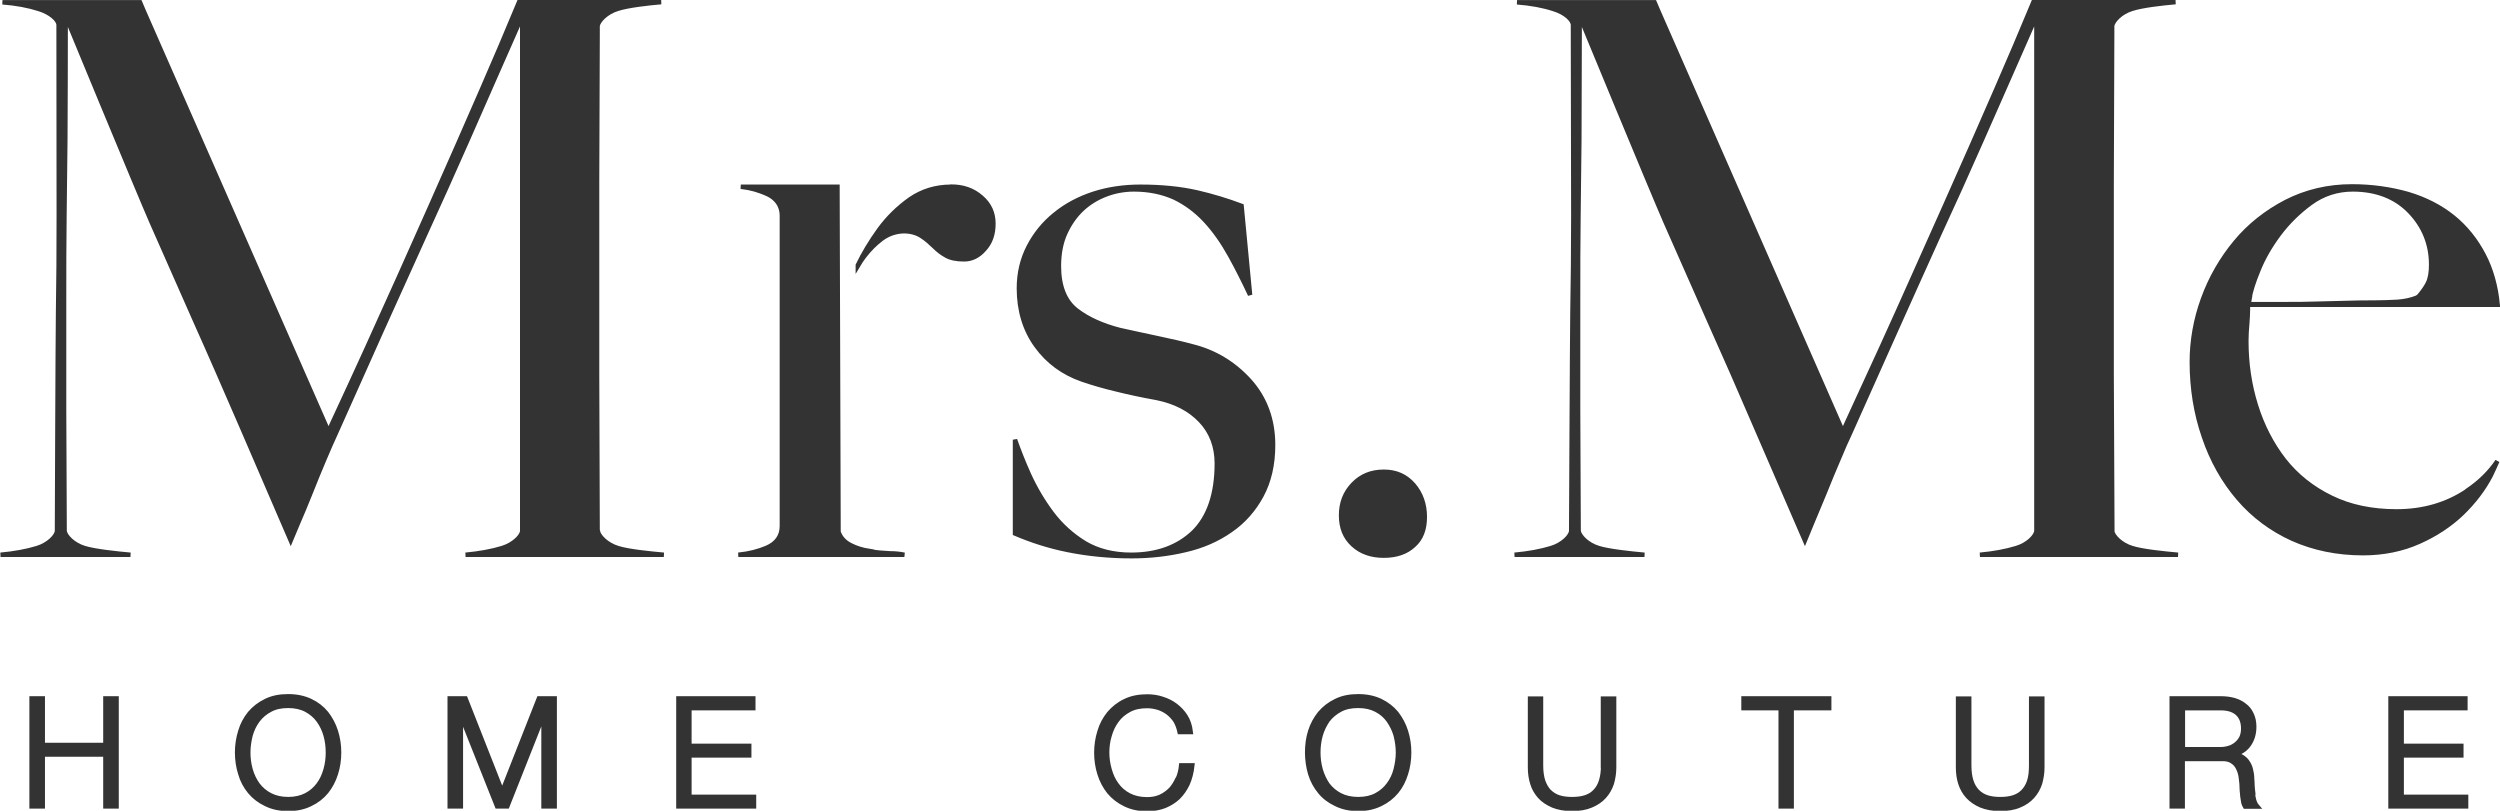
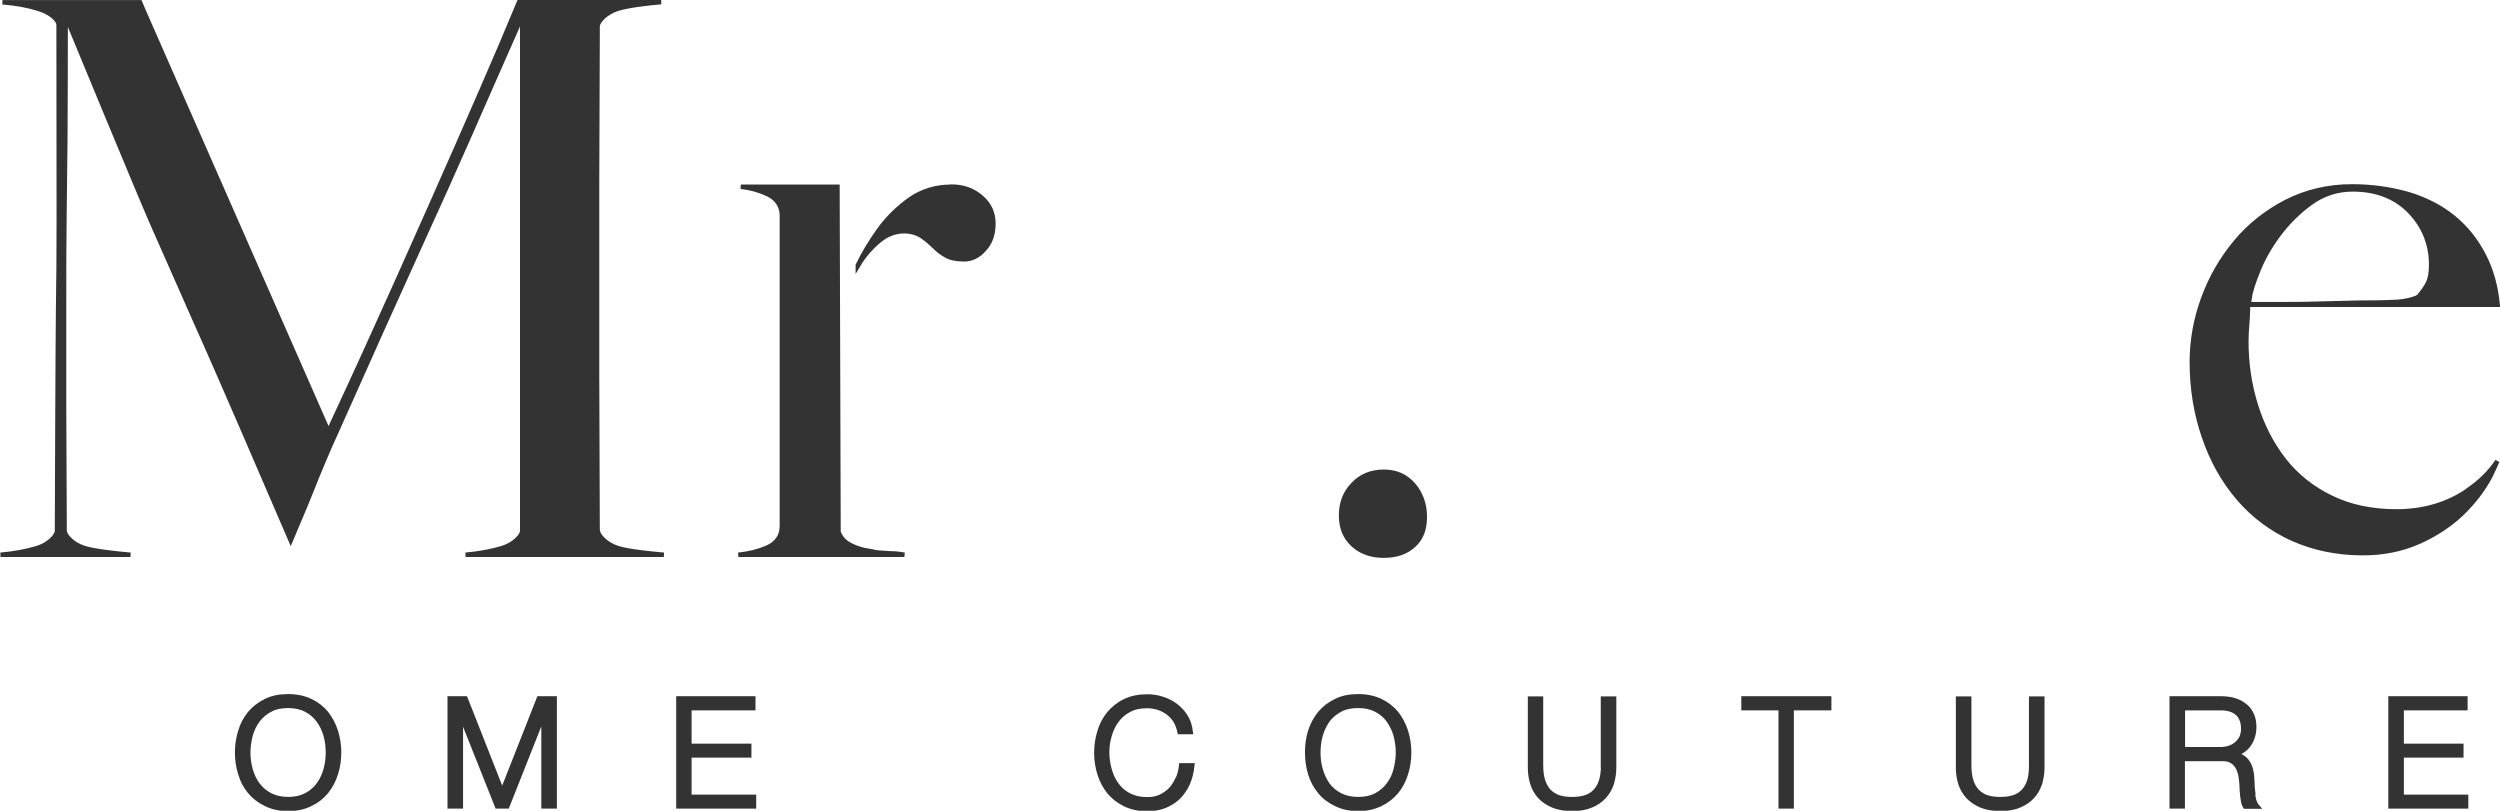
<svg xmlns="http://www.w3.org/2000/svg" id="Laag_2" data-name="Laag 2" viewBox="0 0 141.23 45.8">
  <defs>
    <style>
      .cls-1 {
        stroke-width: .25px;
      }

      .cls-1, .cls-2 {
        fill: #333;
        stroke: #333;
      }

      .cls-2 {
        stroke-width: .3px;
      }
    </style>
  </defs>
  <g id="Layer_1" data-name="Layer 1">
    <g>
      <g>
-         <polygon class="cls-2" points="5.98 42.11 2.39 42.11 2.39 39.48 1.81 39.48 1.81 45.53 2.39 45.53 2.39 42.6 5.98 42.6 5.98 45.53 6.56 45.53 6.56 39.48 5.98 39.48 5.98 42.11" />
        <path class="cls-2" d="m18.42,40.31c-.24-.29-.53-.52-.89-.69-.36-.17-.77-.26-1.25-.26s-.89.08-1.25.26c-.36.17-.66.41-.9.69-.24.3-.42.63-.53,1.01-.12.38-.18.78-.18,1.19s.06.82.18,1.19c.11.39.29.72.53,1.01.24.29.54.52.9.69.36.18.77.27,1.25.27s.89-.09,1.25-.27c.36-.17.65-.4.89-.69.23-.29.41-.62.53-1.01.12-.37.18-.78.18-1.19s-.06-.81-.18-1.19c-.12-.38-.3-.71-.53-1.01Zm0,3.17c-.09.32-.22.61-.41.86-.18.25-.42.45-.7.6-.29.15-.63.23-1.03.23s-.74-.08-1.03-.23c-.29-.15-.52-.35-.71-.6-.18-.25-.32-.54-.41-.86-.09-.32-.13-.64-.13-.97s.05-.66.13-.98c.09-.32.22-.59.41-.85.19-.25.42-.45.71-.6.29-.16.63-.23,1.03-.23s.75.08,1.03.23c.28.15.52.35.7.6.19.26.32.54.41.85.09.32.13.65.13.98s-.04.65-.13.97Z" />
        <polygon class="cls-2" points="28.37 44.79 26.28 39.48 25.43 39.48 25.43 45.53 26.01 45.53 26.01 40.3 26.02 40.3 28.1 45.53 28.64 45.53 30.71 40.3 30.73 40.3 30.73 45.53 31.31 45.53 31.31 39.48 30.46 39.48 28.37 44.79" />
        <polygon class="cls-2" points="38.92 42.65 42.3 42.65 42.3 42.16 38.92 42.16 38.92 39.98 42.53 39.98 42.53 39.48 38.35 39.48 38.35 45.53 42.57 45.53 42.57 45.04 38.92 45.04 38.92 42.65" />
        <path class="cls-2" d="m66.55,43.99c-.1.23-.23.44-.39.62-.17.17-.36.31-.59.42-.23.1-.48.15-.76.15-.41,0-.75-.08-1.04-.23-.29-.15-.52-.35-.7-.6-.19-.25-.32-.54-.41-.86-.09-.32-.14-.64-.14-.97s.04-.66.14-.98c.09-.32.22-.59.41-.85.18-.25.42-.45.7-.6.29-.16.63-.23,1.04-.23.22,0,.43.04.64.1.2.07.38.16.54.28.17.13.31.28.43.46.11.19.19.4.24.63h.58c-.04-.32-.13-.6-.28-.84-.15-.24-.34-.44-.56-.61-.22-.17-.47-.29-.75-.38-.27-.09-.55-.13-.84-.13-.47,0-.89.08-1.25.26-.36.17-.65.41-.89.69-.24.3-.42.63-.53,1.01-.12.38-.18.78-.18,1.19s.06.82.18,1.19c.12.39.3.72.53,1.01.24.29.54.52.89.69.36.18.78.27,1.25.27.35,0,.68-.06.97-.17.29-.12.55-.28.76-.48.21-.21.39-.46.53-.76.13-.3.22-.64.26-1.01h-.58c-.03.27-.09.53-.2.76Z" />
        <path class="cls-2" d="m78.87,40.31c-.24-.29-.54-.52-.89-.69-.36-.17-.77-.26-1.25-.26s-.89.08-1.25.26c-.36.17-.66.41-.9.69-.24.3-.42.63-.54,1.01-.12.38-.17.78-.17,1.19s.06.82.17,1.19c.12.39.3.72.54,1.01.23.29.54.52.9.69.36.18.77.27,1.25.27s.88-.09,1.25-.27c.35-.17.65-.4.89-.69.24-.29.41-.62.53-1.01.12-.37.18-.78.18-1.19s-.06-.81-.18-1.19c-.12-.38-.3-.71-.53-1.01Zm0,3.17c-.08.32-.22.61-.41.86-.18.25-.42.45-.7.6-.28.15-.62.23-1.03.23s-.75-.08-1.04-.23c-.29-.15-.52-.35-.71-.6-.17-.25-.31-.54-.4-.86-.09-.32-.13-.64-.13-.97s.04-.66.13-.98c.09-.32.23-.59.4-.85.19-.25.43-.45.71-.6.29-.16.63-.23,1.04-.23s.74.08,1.03.23c.29.15.52.35.7.6.18.26.32.54.41.85.08.32.13.65.13.98s-.05.65-.13.97Z" />
        <path class="cls-2" d="m90.59,43.23c0,.36-.04.65-.12.9-.08.25-.19.44-.35.6-.15.16-.34.27-.56.34-.22.07-.47.1-.75.1s-.53-.03-.75-.1c-.22-.07-.4-.19-.56-.34-.15-.16-.26-.35-.35-.6-.08-.25-.12-.54-.12-.9v-3.74h-.57v3.87c0,.31.04.61.13.89.08.28.23.52.41.73.19.21.44.37.73.5.3.12.65.19,1.07.19s.78-.06,1.08-.19c.29-.12.54-.29.73-.5.19-.21.33-.46.42-.73.08-.28.13-.58.13-.89v-3.87h-.58v3.74Z" />
        <polygon class="cls-2" points="98.52 39.98 100.62 39.98 100.62 45.53 101.19 45.53 101.19 39.98 103.31 39.98 103.31 39.48 98.52 39.48 98.52 39.98" />
        <path class="cls-2" d="m114.77,43.23c0,.36-.03.65-.11.9-.08.25-.2.44-.35.6-.16.16-.34.27-.56.34-.22.07-.47.1-.75.1s-.53-.03-.75-.1c-.22-.07-.41-.19-.56-.34-.15-.16-.27-.35-.35-.6-.08-.25-.12-.54-.12-.9v-3.74h-.58v3.87c0,.31.04.61.13.89.09.28.23.52.42.73.2.21.43.37.73.5.3.12.66.19,1.07.19s.79-.06,1.08-.19c.3-.12.54-.29.73-.5.19-.21.33-.46.42-.73.08-.28.13-.58.13-.89v-3.87h-.58v3.74Z" />
        <path class="cls-2" d="m127.26,44.8c-.02-.14-.03-.3-.04-.44,0-.15-.01-.27-.02-.37,0-.19-.03-.35-.07-.51-.03-.15-.1-.29-.18-.41-.08-.13-.19-.22-.32-.3-.13-.08-.29-.13-.49-.16h0c.39-.09.68-.27.88-.55.2-.28.3-.62.3-1,0-.27-.05-.51-.15-.71-.09-.2-.23-.37-.4-.49-.17-.14-.36-.22-.58-.29-.23-.06-.46-.09-.71-.09h-2.77v6.05h.57v-2.68h2.19c.27-.01.48.03.64.14.16.1.27.23.35.4.08.16.14.35.16.56.03.21.05.43.05.64,0,.07.01.14.02.23,0,.07.01.14.02.21h0s.03.22.05.31c.02.07.05.15.08.2h.63c-.06-.07-.11-.18-.15-.3-.04-.14-.06-.28-.08-.43Zm-3.97-4.82h2.15c.45,0,.77.11.99.32.22.21.32.5.32.87,0,.19-.04.36-.1.5-.07.14-.16.26-.29.37-.12.1-.25.18-.41.23-.16.05-.33.08-.51.08h-2.15v-2.38Z" />
        <polygon class="cls-2" points="135.65 45.04 135.65 42.65 139.02 42.65 139.02 42.16 135.65 42.16 135.65 39.98 139.25 39.98 139.25 39.48 135.07 39.48 135.07 45.53 139.29 45.53 139.29 45.04 135.65 45.04" />
      </g>
      <g>
-         <path class="cls-1" d="m67.34,19.56c-.55-.15-1.21-.3-1.97-.46-.77-.16-1.47-.32-2.12-.46-.96-.25-1.78-.61-2.42-1.1-.67-.51-1.01-1.35-1.01-2.51,0-.7.12-1.34.37-1.88.25-.54.57-.99.96-1.35.38-.35.84-.63,1.35-.82.51-.19,1.03-.28,1.56-.28.85,0,1.61.16,2.28.46.65.31,1.24.75,1.76,1.31.51.55.98,1.22,1.4,1.98.37.67.75,1.42,1.12,2.21l-.48-5.03c-.8-.3-1.65-.56-2.52-.76-.92-.21-2-.32-3.2-.32-.94,0-1.83.13-2.66.4-.82.27-1.55.66-2.17,1.17-.62.5-1.12,1.12-1.48,1.82-.36.7-.55,1.48-.55,2.35,0,1.26.34,2.36.99,3.25.65.9,1.52,1.53,2.58,1.9.58.2,1.23.39,1.95.56.72.18,1.48.34,2.26.48,1.05.21,1.87.64,2.48,1.28.61.64.92,1.46.92,2.42,0,1.73-.45,3.04-1.32,3.89-.88.84-2.06,1.27-3.52,1.27-1,0-1.88-.22-2.62-.66-.72-.44-1.35-1.01-1.86-1.69-.51-.68-.94-1.41-1.3-2.2-.3-.67-.56-1.33-.78-1.95v5.3c.91.39,1.92.72,2.98.93,1.13.23,2.34.35,3.61.35,1.07,0,2.09-.12,3.05-.35.95-.22,1.8-.59,2.54-1.11.73-.5,1.32-1.17,1.75-1.97.43-.8.65-1.75.65-2.85,0-1.43-.45-2.65-1.33-3.63-.89-.98-1.98-1.64-3.25-1.95Z" />
        <path class="cls-1" d="m78.17,26.65c-.7,0-1.27.23-1.73.71-.45.47-.68,1.04-.68,1.75s.22,1.24.67,1.66c.46.42,1.03.62,1.74.62s1.27-.19,1.69-.58c.43-.38.63-.91.63-1.61s-.21-1.31-.64-1.81c-.43-.49-.97-.74-1.67-.74Z" />
        <path class="cls-1" d="m33.76,29.99l-.03-8.8v-10.94l.03-8.36s0-.32,0-.43c.04-.29.5-.77,1.13-.96.59-.19,1.68-.31,2.46-.38h-3.51s-1.28,0-1.28,0h0s-3.24,0-3.24,0c-.15.36-.49,1.18-1.02,2.43-.63,1.48-1.44,3.34-2.42,5.57-.98,2.23-2.09,4.73-3.32,7.48-1.2,2.68-2.47,5.48-3.79,8.31l-.21.47L8.14.67l-.23-.54h0s-7.77,0-7.77,0c.78.06,1.47.19,2.06.38.63.19,1.11.6,1.11.9,0,0,.01,10.76.01,10.76,0,1.96-.01,3.81-.04,5.53-.02,1.3-.06,12.3-.06,12.3-.02.29-.49.77-1.12.96-.59.18-1.29.31-2.07.38h3.72s3.62,0,3.62,0c-.79-.07-2.01-.2-2.6-.38-.63-.19-1.09-.67-1.12-.96l-.03-6.83v-6.29c0-1.61,0-3.15.02-4.6l.05-4.4c.01-1.46.02-5.05.02-6.98,0,0,4.08,9.88,4.84,11.62.76,1.73,1.58,3.58,2.46,5.57.89,1.98,1.78,4.04,2.71,6.18l2.7,6.26c.08-.2.21-.49.37-.87.24-.54.48-1.14.75-1.8.26-.67.53-1.31.79-1.93.27-.64.48-1.11.62-1.41l2.66-5.95c.81-1.8,1.61-3.57,2.4-5.31.79-1.73,1.59-3.5,2.39-5.32.8-1.81,2.14-4.88,3.1-7.04v29.1c-.02.3-.5.77-1.13.96-.59.18-1.29.31-2.07.38h3.09s.91,0,.91,0h7.2c-.78-.07-2.01-.19-2.6-.38-.63-.19-1.09-.67-1.13-.96Z" />
-         <path class="cls-1" d="m119.33,29.99l-.04-8.8v-10.94l.03-8.36s0-.32,0-.43c.04-.29.49-.77,1.12-.96.59-.19,1.68-.31,2.46-.38h-3.51s-1.28,0-1.28,0h0s-3.24,0-3.24,0c-.15.36-.49,1.18-1.02,2.43-.63,1.48-1.44,3.34-2.42,5.57-.99,2.23-2.09,4.73-3.33,7.48-1.19,2.68-2.47,5.48-3.78,8.31l-.21.47L93.7.67l-.23-.54h0s-7.77,0-7.77,0c.78.06,1.48.19,2.06.38.64.19,1.1.6,1.1.9,0,0,.02,10.76.02,10.76,0,1.96-.02,3.81-.05,5.53-.02,1.3-.07,12.3-.07,12.3-.02.29-.49.77-1.13.96-.59.18-1.28.31-2.07.38h3.72s3.62,0,3.62,0c-.78-.07-2.01-.2-2.59-.38-.64-.19-1.09-.67-1.13-.96l-.03-6.83v-6.29c0-1.61,0-3.15.02-4.6l.05-4.4c0-1.46.01-5.05.02-6.98,0,0,4.08,9.88,4.84,11.62.76,1.73,1.58,3.58,2.46,5.57.89,1.98,1.79,4.04,2.71,6.18l2.71,6.26c.08-.2.2-.49.36-.87.23-.54.48-1.14.75-1.8.27-.67.53-1.31.8-1.93.27-.64.47-1.11.62-1.41l2.66-5.95c.81-1.8,1.6-3.57,2.39-5.31.8-1.73,1.6-3.5,2.4-5.32.81-1.81,2.14-4.88,3.1-7.04v29.1c-.03.3-.49.77-1.13.96-.59.18-1.28.31-2.06.38h3.09s.91,0,.91,0h7.19c-.78-.07-2-.19-2.6-.38-.63-.19-1.09-.67-1.12-.96Z" />
        <path class="cls-1" d="m53.71,10.55c-.85,0-1.62.24-2.29.7-.68.48-1.27,1.06-1.75,1.72-.49.68-.9,1.36-1.21,2.01,0,.01,0,.01,0,.03.11-.19.24-.36.36-.53.31-.4.64-.73.99-.99.8-.59,1.75-.5,2.27-.14.25.16.48.37.7.58.19.19.41.37.67.51.24.14.58.21,1.01.21s.81-.18,1.15-.57c.35-.38.51-.86.51-1.45s-.22-1.09-.69-1.49c-.47-.41-1.03-.6-1.71-.6Z" />
        <path class="cls-1" d="m49.12,31.13c-.39-.06-.75-.17-1.06-.33-.35-.17-.58-.43-.69-.75l-.06-19.44v-.06h-5.46c.61.07,1,.2,1.45.39.35.15.6.38.74.66.08.17.13.36.13.57v17.55c0,.57-.3.99-.87,1.23-.45.19-.98.33-1.59.39h9.38c-.24-.05-.51-.08-.81-.08-.41-.02-.8-.05-1.17-.12Z" />
        <path class="cls-1" d="m139.39,27.72c-1.15.78-2.49,1.17-4.01,1.17-1.39,0-2.63-.26-3.69-.78-1.07-.52-1.96-1.23-2.66-2.12-.69-.89-1.23-1.93-1.59-3.09-.36-1.15-.54-2.37-.54-3.63,0-.33.02-.65.05-.97.02-.3.04-.56.04-.79v-.29h14.11c-.1-1.06-.37-2-.78-2.79-.45-.87-1.04-1.6-1.75-2.17-.72-.58-1.57-1.01-2.54-1.3-.99-.28-2.05-.43-3.16-.43-1.36,0-2.6.3-3.72.87-1.12.58-2.09,1.35-2.86,2.28-.78.94-1.4,2.01-1.83,3.19-.43,1.18-.64,2.39-.64,3.58,0,1.49.23,2.92.69,4.24.45,1.33,1.11,2.49,1.95,3.47.84.98,1.86,1.74,3.05,2.28,1.19.53,2.52.81,3.98.81,1.16,0,2.22-.22,3.16-.64.95-.42,1.77-.97,2.44-1.61.67-.65,1.22-1.37,1.62-2.14.14-.29.26-.56.37-.81-.42.62-.98,1.18-1.69,1.66Zm-12.31-10.88c.06-.37.22-.89.5-1.57.27-.68.67-1.37,1.16-2.03.5-.67,1.1-1.26,1.78-1.76.71-.52,1.51-.78,2.39-.78,1.33,0,2.42.42,3.22,1.25.8.83,1.21,1.84,1.21,3,0,.46-.06.8-.19,1.06-.11.22-.28.46-.5.72l-.11.08c-.32.13-.69.21-1.09.24-.39.02-.81.04-1.26.04-.67,0-1.28.01-1.84.03l-1.6.04c-.52.02-1.05.02-1.57.02h-2.15l.06-.34Z" />
      </g>
    </g>
  </g>
</svg>